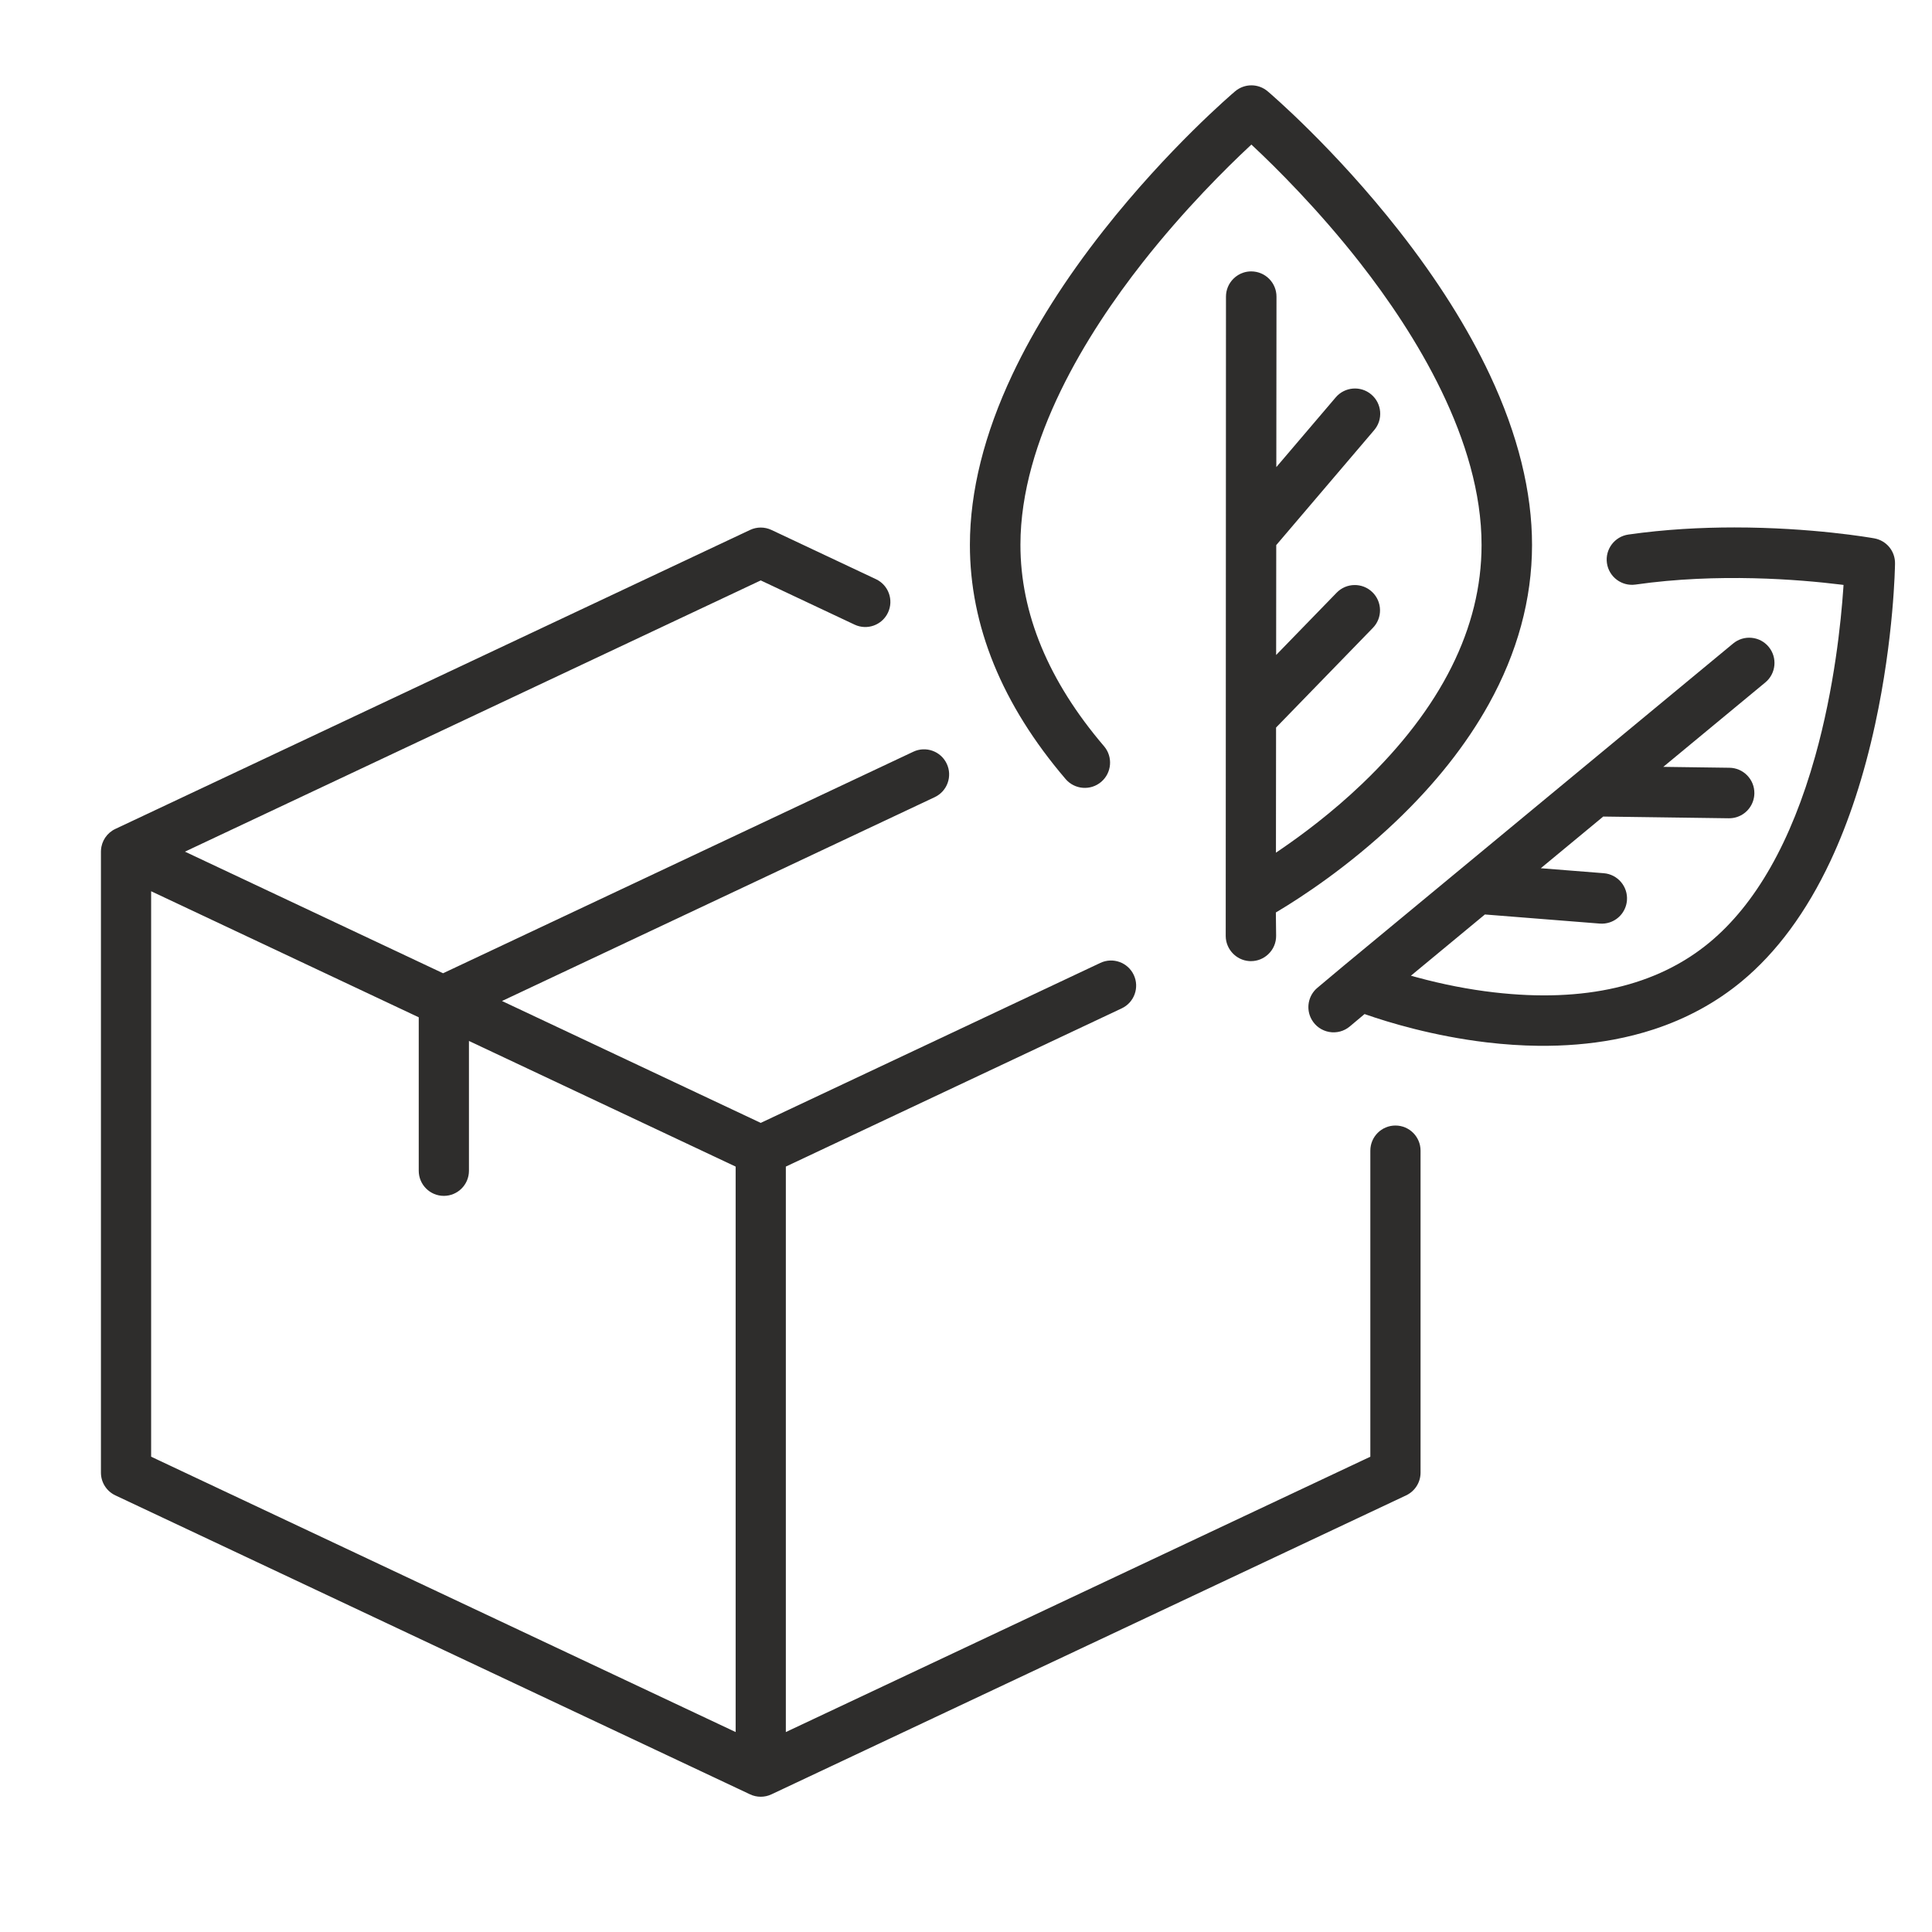
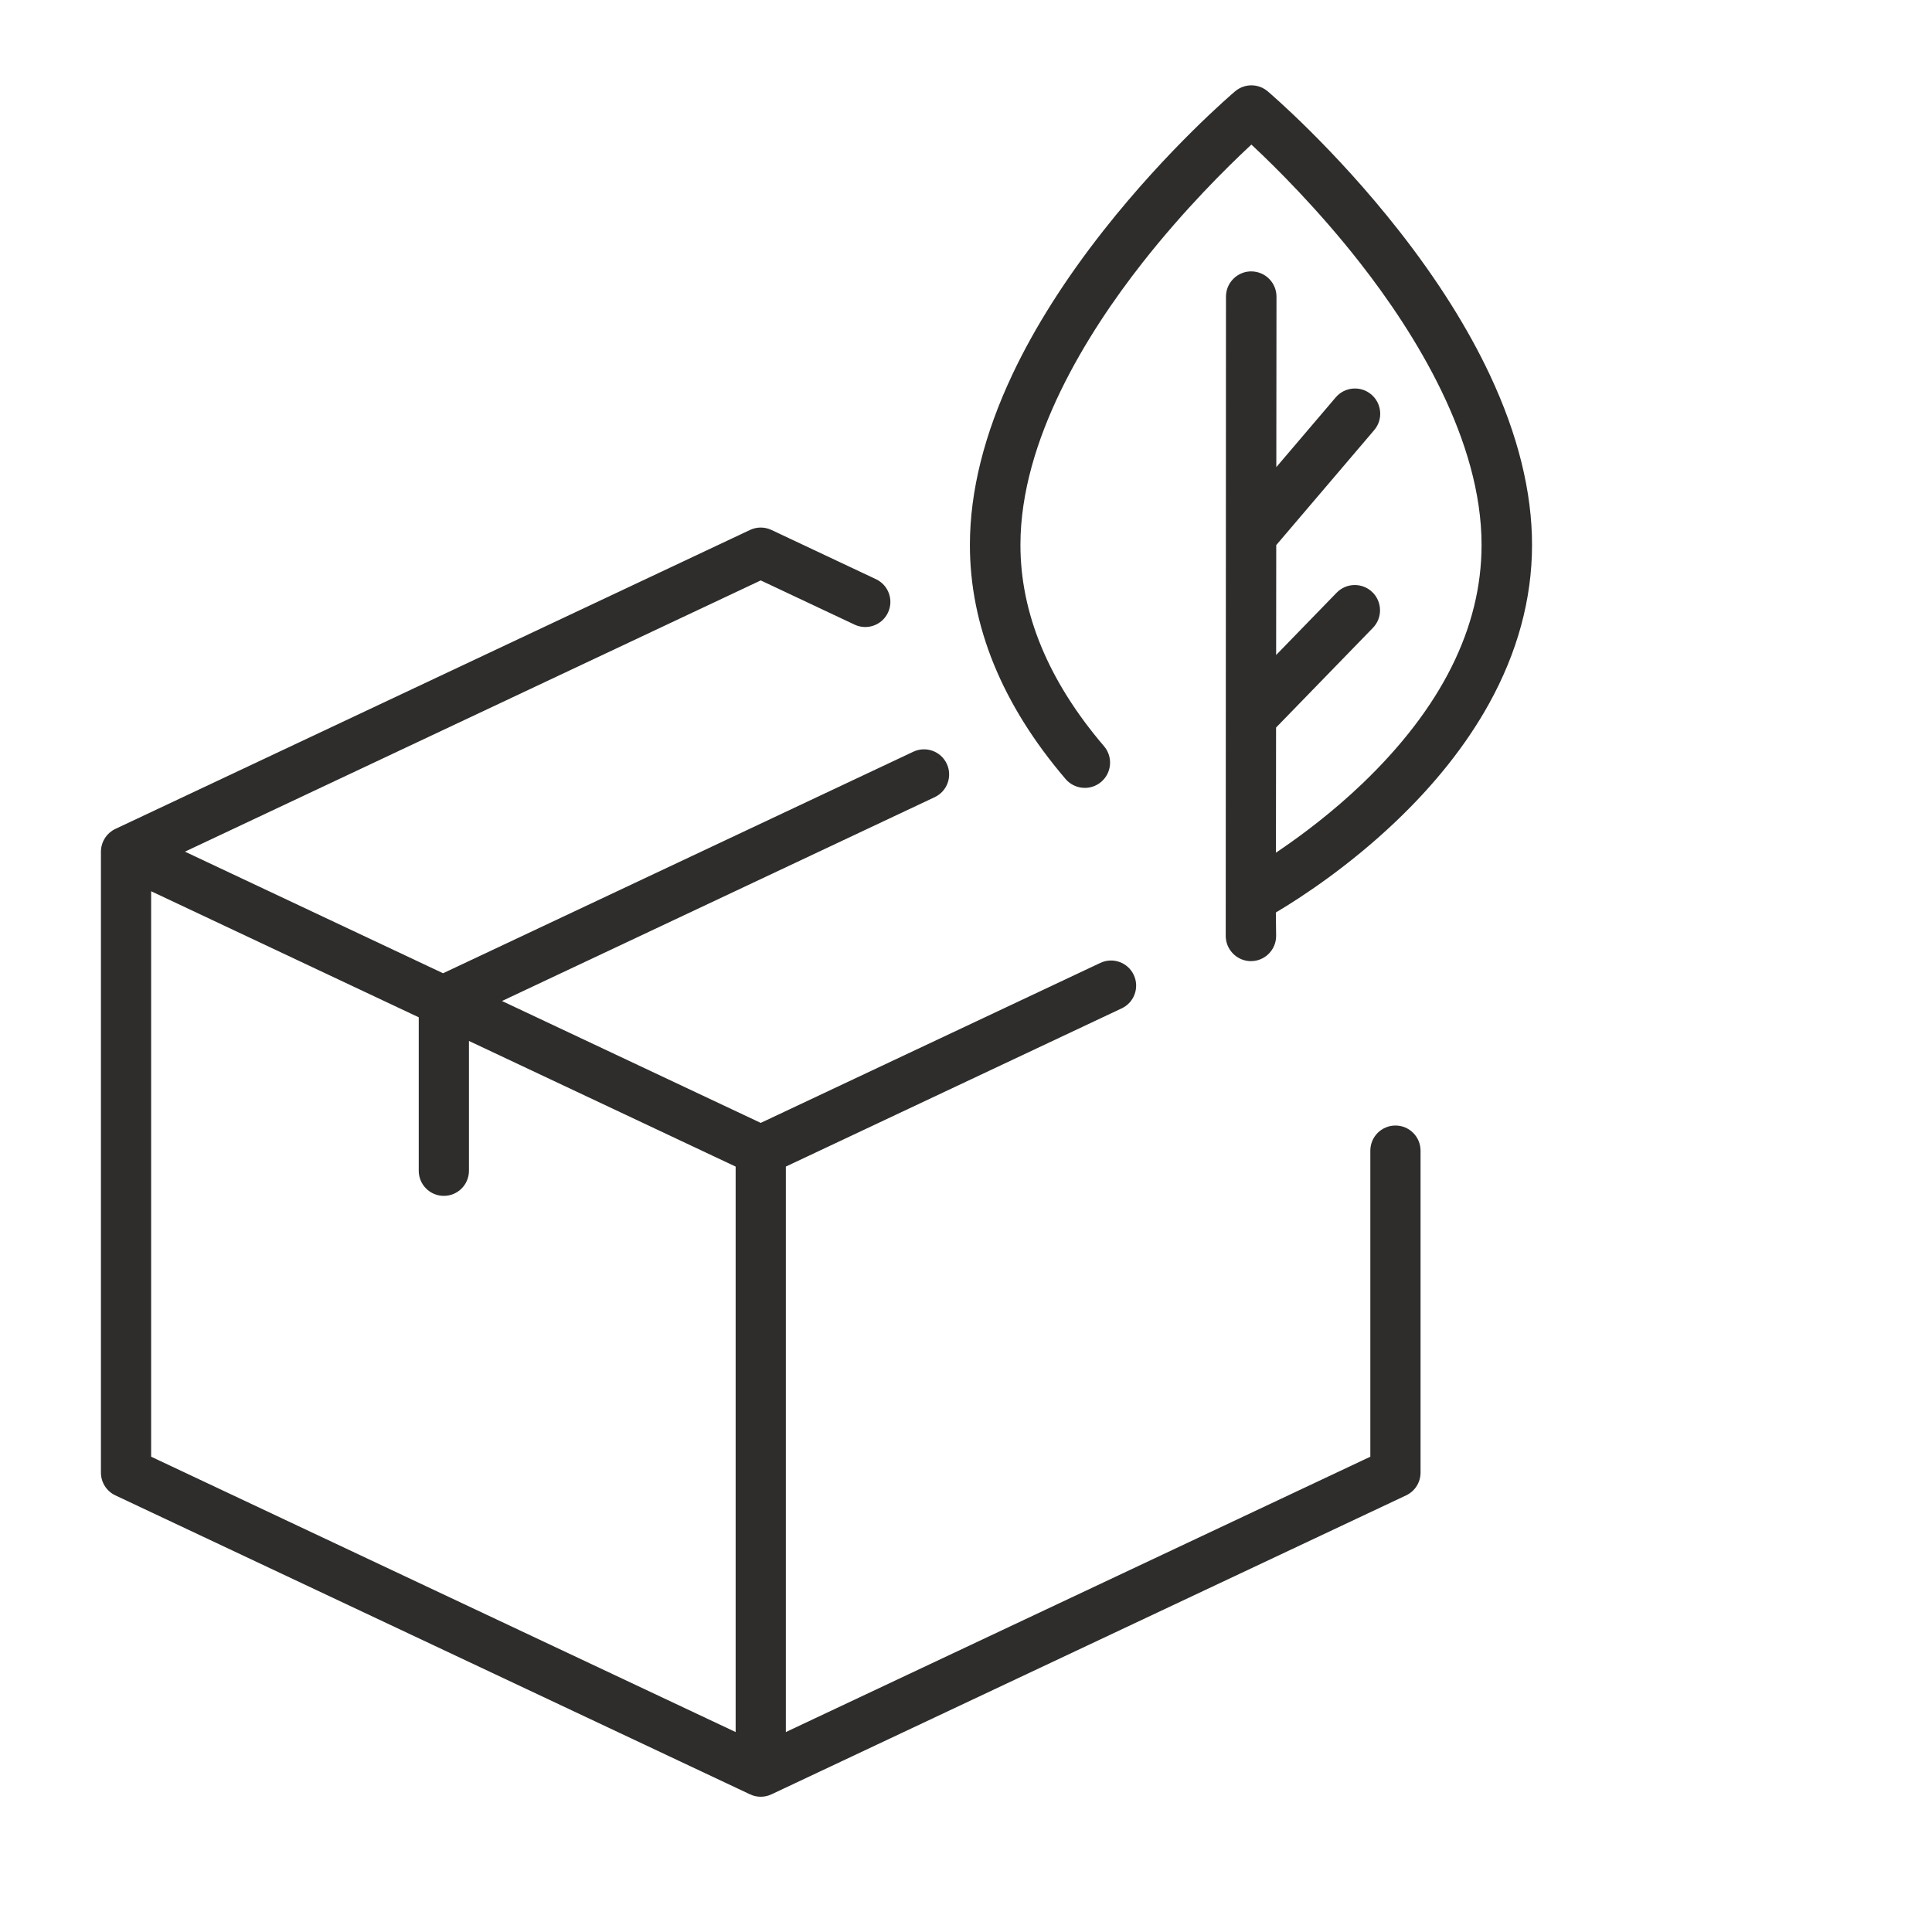
<svg xmlns="http://www.w3.org/2000/svg" width="1080" zoomAndPan="magnify" viewBox="0 0 810 810" height="1080" preserveAspectRatio="xMidYMid meet" version="1.0">
  <defs>
    <clipPath id="938729d972">
      <path d="M 42.324 221 L 596 221 L 596 753.406 L 42.324 753.406 Z M 42.324 221 " clip-rule="nonzero" />
    </clipPath>
    <clipPath id="ee52f2d6db">
      <path d="M 406 35.656 L 643 35.656 L 643 403 L 406 403 Z M 406 35.656 " clip-rule="nonzero" />
    </clipPath>
    <clipPath id="3d6d3c1f46">
-       <path d="M 548 221 L 794.574 221 L 794.574 439 L 548 439 Z M 548 221 " clip-rule="nonzero" />
+       <path d="M 548 221 L 794.574 439 L 548 439 Z M 548 221 " clip-rule="nonzero" />
    </clipPath>
  </defs>
-   <rect x="-81" width="972" fill="#ffffff" y="-81" height="972" fill-opacity="1" />
  <rect x="-81" width="972" fill="#ffffff" y="-81" height="972" fill-opacity="1" />
  <g clip-path="url(#938729d972)">
    <path fill="#2e2d2c" d="M 585.047 471.883 C 579.23 471.883 574.52 476.598 574.52 482.414 L 574.52 610.73 L 329.469 726.172 L 329.469 489.094 L 470.293 422.754 C 475.555 420.277 477.809 414.004 475.332 408.742 C 472.855 403.48 466.586 401.227 461.328 403.703 L 318.941 470.777 L 210.465 419.676 L 391.887 334.211 C 397.148 331.734 399.402 325.461 396.926 320.199 C 394.449 314.941 388.18 312.684 382.922 315.16 L 185.762 408.039 L 77.539 357.059 L 318.941 243.344 L 358.289 261.879 C 363.547 264.355 369.816 262.098 372.293 256.836 C 374.77 251.574 372.516 245.305 367.258 242.828 L 323.426 222.18 C 320.586 220.844 317.297 220.844 314.461 222.18 L 48.355 347.535 C 44.855 349.184 42.559 352.613 42.34 356.445 C 42.328 356.637 42.316 356.836 42.316 357.059 L 42.316 617.41 C 42.316 621.488 44.672 625.199 48.359 626.938 L 314.461 752.289 C 315.883 752.961 317.41 753.293 318.945 753.293 C 320.48 753.293 322.008 752.961 323.43 752.289 L 589.531 626.938 C 593.219 625.199 595.574 621.488 595.574 617.41 L 595.574 482.414 C 595.57 476.598 590.855 471.883 585.047 471.883 Z M 308.418 726.168 L 63.363 610.73 L 63.363 373.656 L 175.559 426.508 L 175.559 490.844 C 175.559 496.66 180.27 501.375 186.082 501.375 C 191.895 501.375 196.609 496.66 196.609 490.844 L 196.609 436.422 L 308.422 489.098 L 308.422 726.168 Z M 308.418 726.168 " fill-opacity="1" fill-rule="nonzero" />
  </g>
  <g clip-path="url(#ee52f2d6db)">
    <path fill="#2e2d2c" d="M 461.699 327.789 C 466.137 323.996 466.66 317.293 462.871 312.855 C 439.586 285.602 427.793 257.172 427.82 228.359 C 427.867 184.43 455.699 139.781 479.043 110.066 C 496.668 87.633 514.609 69.988 523.738 61.469 L 524.652 60.613 L 525.562 61.469 C 534.672 70.004 552.578 87.684 570.164 110.156 C 593.445 139.918 621.195 184.621 621.152 228.547 C 621.117 263.188 604.277 296.848 571.102 328.602 C 558.387 340.766 545.559 350.25 537.035 356.062 L 534.945 357.488 L 534.996 305.031 L 575.586 263.242 C 577.559 261.215 578.621 258.539 578.578 255.711 C 578.539 252.883 577.398 250.238 575.371 248.27 C 571.184 244.199 564.469 244.297 560.402 248.484 L 535.027 274.609 L 535.07 228.539 L 576.133 180.332 C 577.965 178.18 578.852 175.438 578.629 172.621 C 578.402 169.801 577.094 167.238 574.941 165.402 C 570.496 161.613 563.801 162.152 560.016 166.594 L 535.102 195.84 L 535.172 124.383 C 535.176 121.555 534.074 118.891 532.078 116.891 C 530.09 114.898 527.43 113.797 524.59 113.781 C 523.453 113.781 522.34 113.957 521.281 114.305 C 519.723 114.812 518.277 115.703 517.105 116.875 C 515.105 118.875 514 121.531 513.996 124.359 L 513.891 392.48 C 513.938 397.945 518.238 402.535 523.688 402.934 C 523.914 402.949 524.137 402.961 524.355 402.961 L 524.484 402.961 C 527.16 402.961 529.723 401.941 531.691 400.09 C 533.871 398.039 535.051 395.266 535.02 392.273 L 534.91 382.555 L 535.57 382.164 C 545.578 376.184 565.348 363.32 585.297 344.316 C 601.656 328.73 614.734 312.223 624.16 295.246 C 636.184 273.605 642.289 251.172 642.312 228.566 C 642.332 206.207 636.383 182.18 624.613 157.141 C 615.398 137.531 602.594 117.215 586.551 96.758 C 559.434 62.172 532.633 39.266 531.504 38.305 C 529.52 36.617 527.086 35.777 524.652 35.777 C 522.227 35.777 519.797 36.617 517.812 38.293 C 516.684 39.25 489.836 62.109 462.652 96.637 C 446.574 117.066 433.727 137.355 424.477 156.945 C 412.66 181.961 406.66 205.98 406.637 228.34 C 406.602 262.348 420.102 295.414 446.762 326.621 C 450.566 331.059 457.258 331.582 461.699 327.789 Z M 461.699 327.789 " fill-opacity="1" fill-rule="nonzero" />
  </g>
  <g clip-path="url(#3d6d3c1f46)">
-     <path fill="#2e2d2c" d="M 785.785 225.703 C 784.328 225.441 759.613 221.129 727.145 221.129 C 713.336 221.129 698.121 221.91 682.699 224.113 C 676.922 224.945 672.891 230.32 673.715 236.098 C 674.543 241.871 679.914 245.902 685.691 245.082 C 720.238 240.141 754.379 242.957 771.656 245.078 L 772.91 245.23 L 772.828 246.496 C 771.879 260.504 769.09 288.305 761.016 317.094 C 750.984 352.852 736.074 379.113 716.699 395.145 C 694.637 413.402 664.258 420.438 626.406 416.059 C 615.816 414.836 604.918 412.715 594.016 409.75 L 591.527 409.074 L 622.551 383.398 L 670.715 387.215 C 672.125 387.324 673.512 387.16 674.844 386.727 C 678.914 385.391 681.766 381.766 682.105 377.492 C 682.566 371.672 678.207 366.559 672.387 366.098 L 645.984 364.008 L 672.164 342.344 L 724.793 343.066 C 725.988 343.07 727.152 342.902 728.238 342.543 C 732.535 341.133 735.465 337.148 735.527 332.621 C 735.566 329.797 734.5 327.121 732.523 325.094 C 730.551 323.066 727.91 321.926 725.086 321.887 L 697.344 321.508 L 740.125 286.109 C 744.625 282.387 745.258 275.695 741.535 271.199 C 739.738 269.02 737.195 267.676 734.375 267.41 C 731.559 267.141 728.809 267.988 726.629 269.789 L 563.328 404.914 L 552.328 414.137 C 548.418 417.41 547.406 423.012 549.918 427.449 C 551.469 430.191 554.141 432.086 557.238 432.645 C 560.336 433.203 563.5 432.367 565.91 430.34 L 572.098 425.145 L 572.812 425.395 C 582.004 428.594 600.789 434.359 623.367 437.031 C 630.695 437.898 637.941 438.379 644.91 438.457 C 655.961 438.582 666.609 437.707 676.508 435.855 C 682.301 434.773 687.957 433.332 693.332 431.57 C 707.121 427.055 719.523 420.289 730.184 411.465 C 744.867 399.316 757.379 382.363 767.379 361.074 C 775.18 344.461 781.5 325.137 786.164 303.637 C 794.039 267.328 794.48 237.504 794.496 236.254 C 794.574 231.055 790.902 226.617 785.785 225.703 Z M 785.785 225.703 " fill-opacity="1" fill-rule="nonzero" />
-   </g>
+     </g>
</svg>